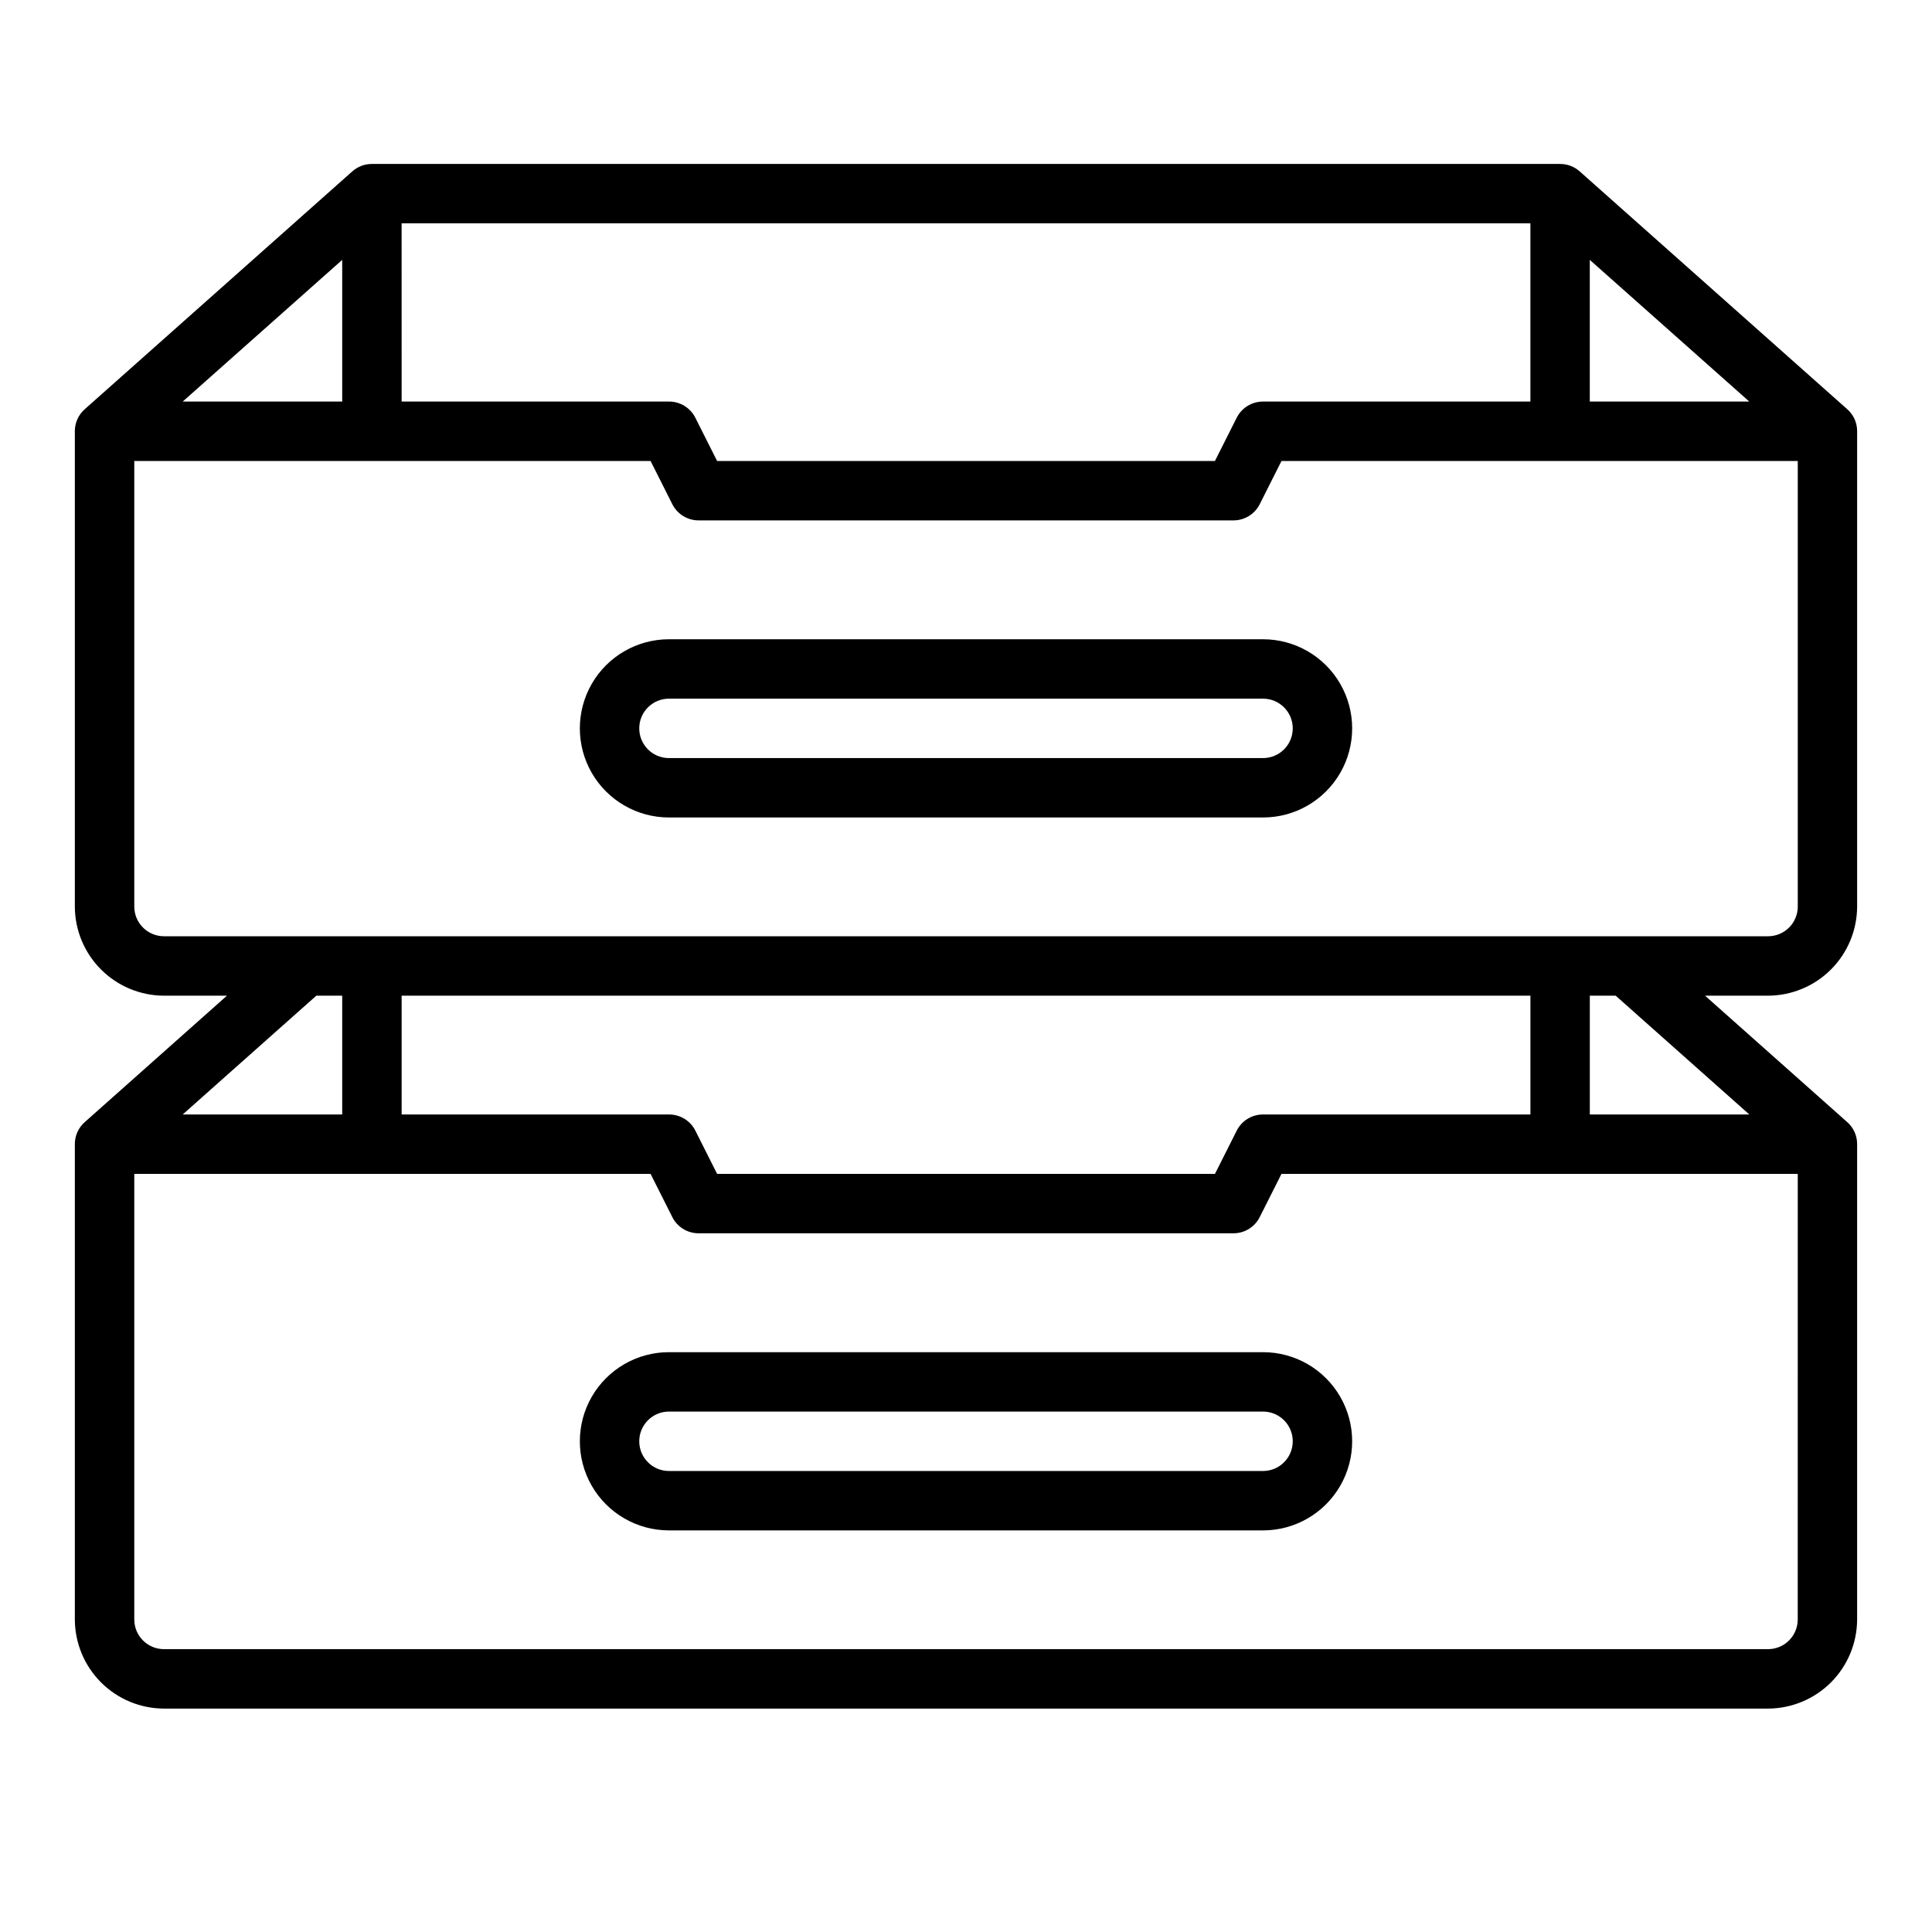
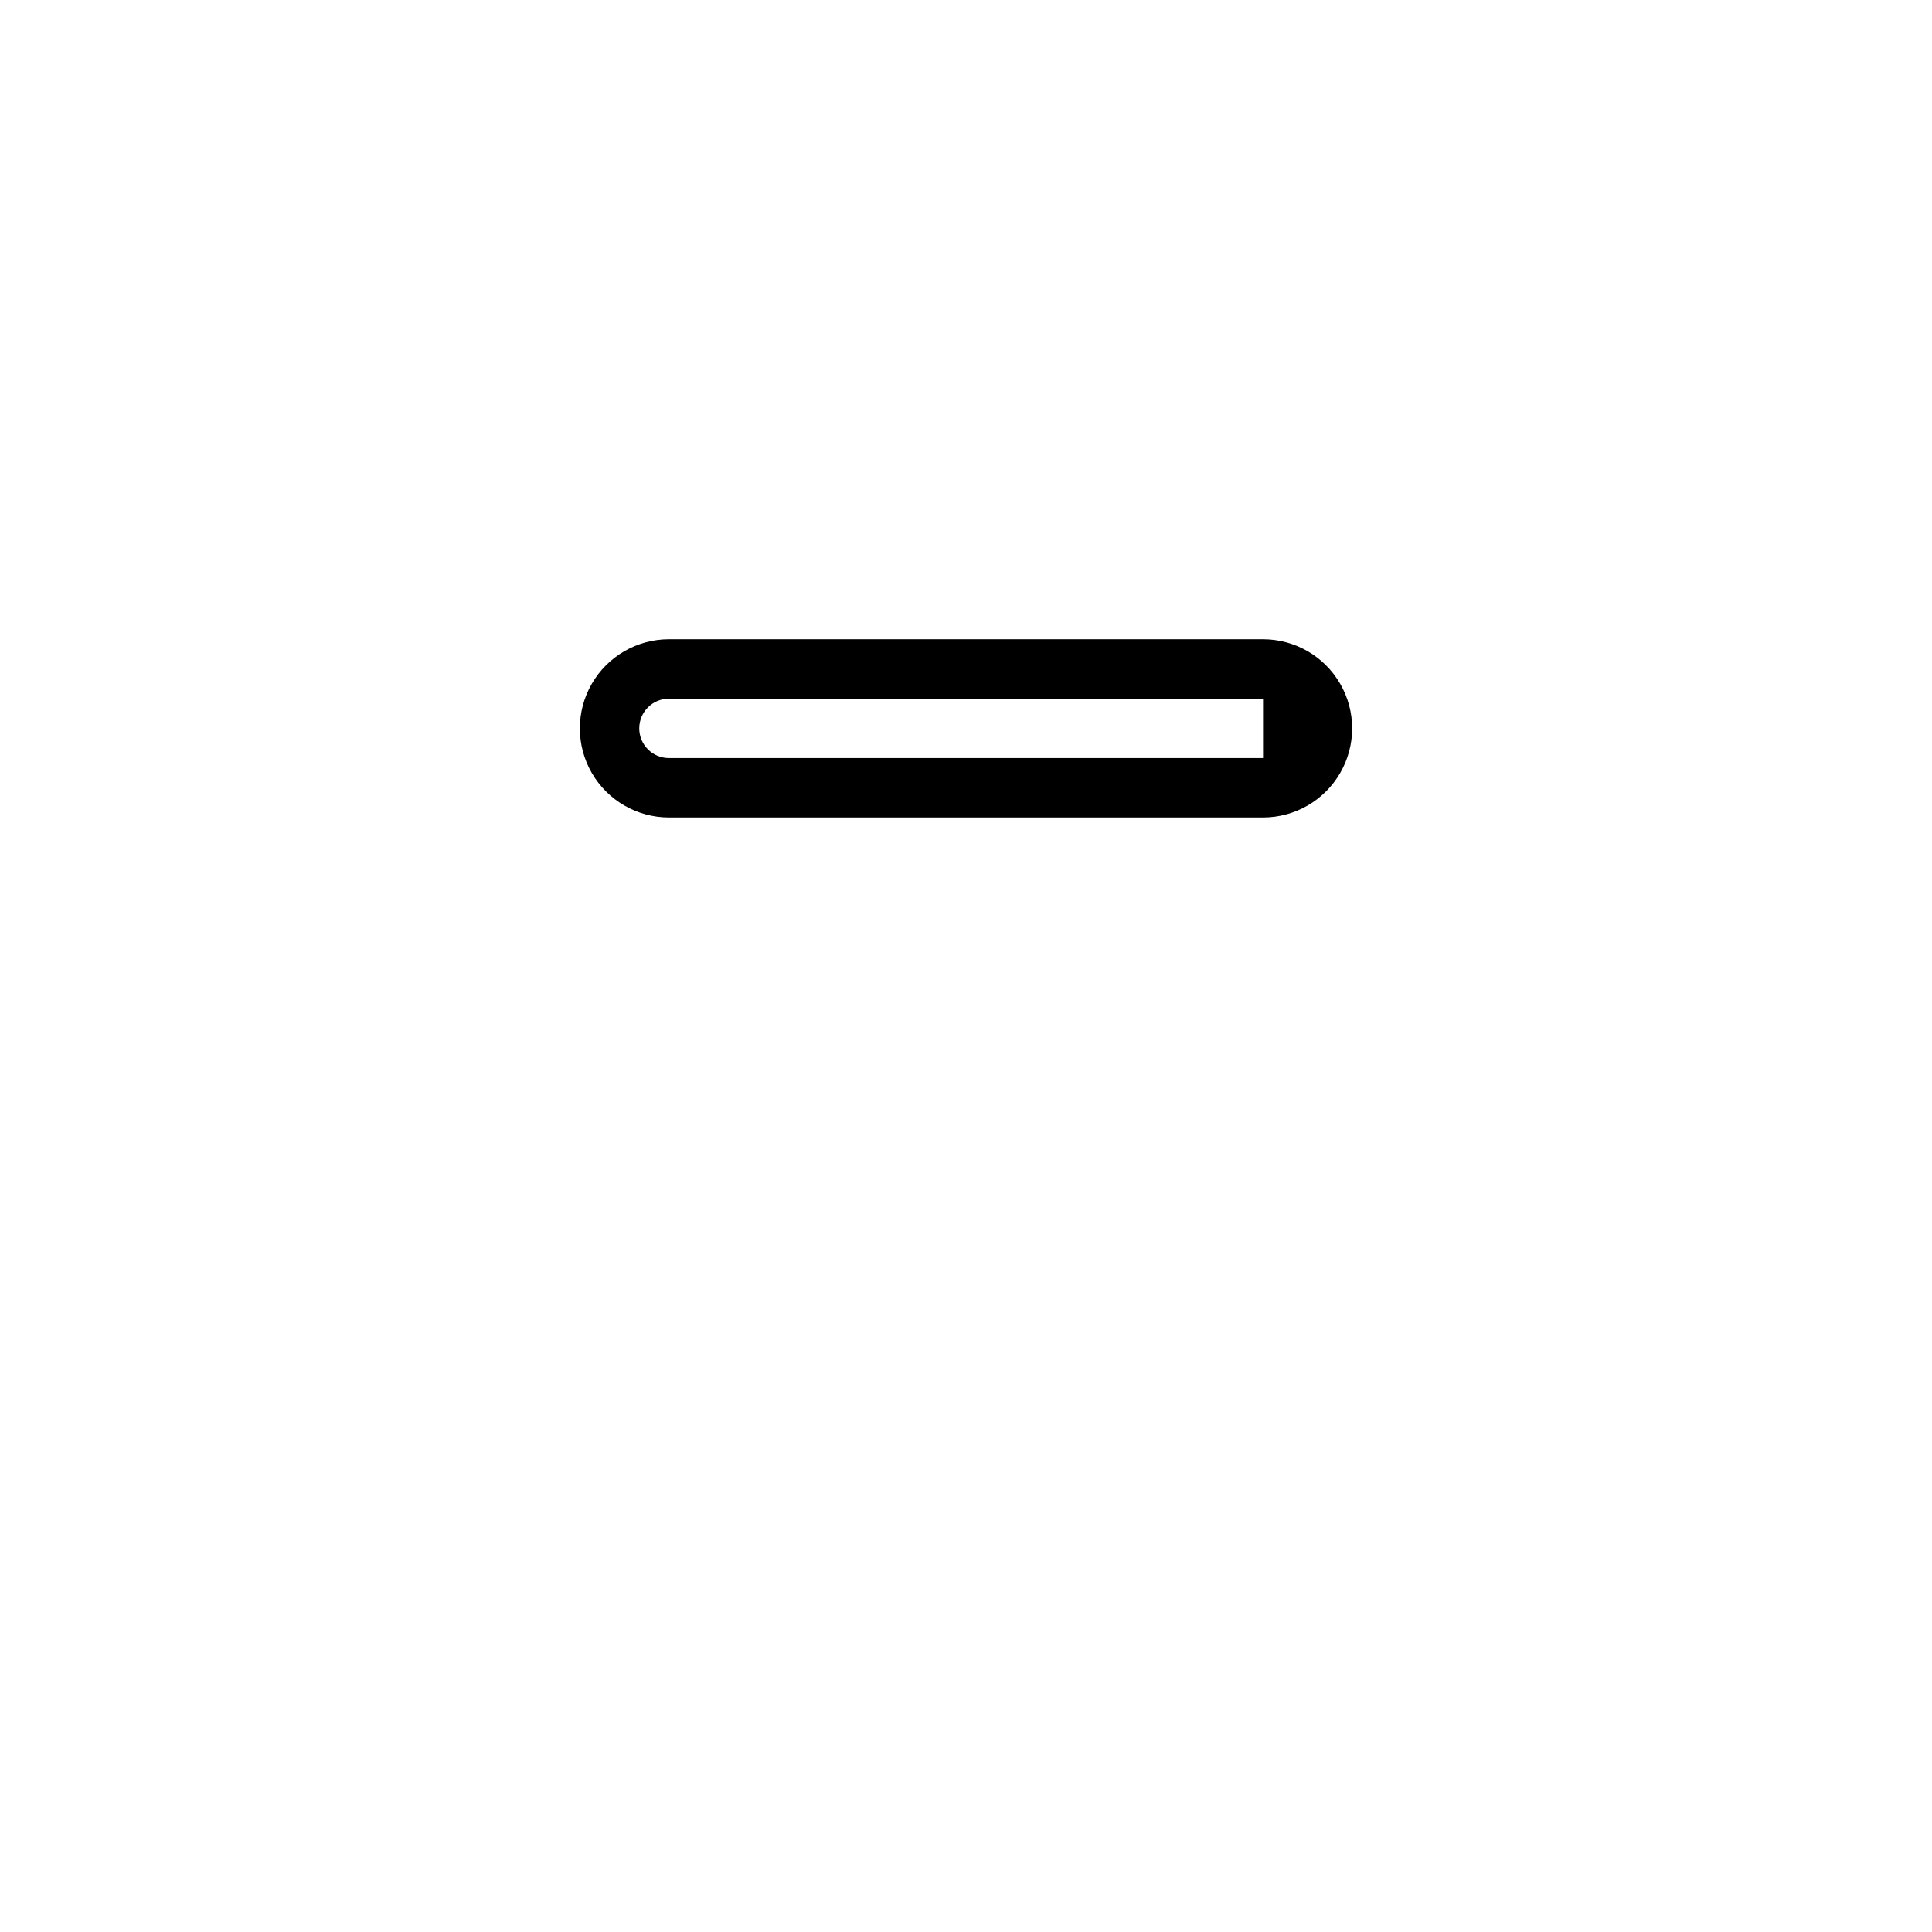
<svg xmlns="http://www.w3.org/2000/svg" fill="#000000" width="800px" height="800px" version="1.1" viewBox="144 144 512 512">
  <g>
-     <path d="m478.72 502.34h-157.44c-8.438 0-16.234 4.5-20.453 11.809-4.215 7.305-4.215 16.309 0 23.613 4.219 7.309 12.016 11.809 20.453 11.809h157.44c8.438 0 16.234-4.5 20.453-11.809 4.219-7.305 4.219-16.309 0-23.613-4.219-7.309-12.016-11.809-20.453-11.809zm0 31.488h-157.44c-4.348 0-7.871-3.527-7.871-7.875 0-4.348 3.523-7.871 7.871-7.871h157.44c4.348 0 7.871 3.523 7.871 7.871 0 4.348-3.523 7.875-7.871 7.875z" />
-     <path d="m478.72 313.41h-157.44c-8.438 0-16.234 4.5-20.453 11.809-4.215 7.305-4.215 16.309 0 23.617 4.219 7.305 12.016 11.805 20.453 11.805h157.44c8.438 0 16.234-4.5 20.453-11.805 4.219-7.309 4.219-16.312 0-23.617-4.219-7.309-12.016-11.809-20.453-11.809zm0 31.488h-157.44c-4.348 0-7.871-3.523-7.871-7.871 0-4.348 3.523-7.875 7.871-7.875h157.44c4.348 0 7.871 3.527 7.871 7.875 0 4.348-3.523 7.871-7.871 7.871z" />
-     <path d="m636.16 384.25v-125.95c0.016-2.266-0.961-4.422-2.676-5.902l-70.848-62.977h-0.004c-1.426-1.273-3.277-1.977-5.195-1.969h-314.88c-1.918-0.008-3.766 0.695-5.195 1.969l-70.848 62.977c-1.715 1.48-2.695 3.637-2.68 5.902v125.95c0.02 6.258 2.516 12.254 6.941 16.68 4.422 4.426 10.418 6.918 16.676 6.938h16.688l-37.625 33.457c-1.715 1.48-2.695 3.637-2.68 5.902v125.95c0.02 6.258 2.516 12.254 6.941 16.68 4.422 4.422 10.418 6.918 16.676 6.938h425.09c6.258-0.02 12.254-2.516 16.68-6.938 4.422-4.426 6.918-10.422 6.938-16.68v-125.95c0.016-2.266-0.961-4.422-2.676-5.902l-37.629-33.457h16.688c6.258-0.02 12.254-2.512 16.68-6.938 4.422-4.426 6.918-10.422 6.938-16.68zm-70.848-171.38 42.27 37.551h-42.27zm-314.88-9.68h299.14v47.23h-70.848c-2.969-0.012-5.688 1.668-7.008 4.328l-5.746 11.418h-131.93l-5.746-11.414v-0.004c-1.316-2.66-4.035-4.34-7.008-4.328h-70.848zm-15.742 9.68v37.551h-42.273zm-6.852 194.99h6.852v31.488h-42.273zm392.58 165.31c0 2.086-0.828 4.09-2.305 5.566s-3.477 2.305-5.566 2.305h-425.09c-4.348 0-7.871-3.523-7.871-7.871v-118.08h136.82l5.746 11.414c1.316 2.664 4.035 4.344 7.004 4.332h141.7c2.969 0.012 5.688-1.668 7.004-4.332l5.746-11.414h136.82zm-369.98-133.82v-31.488h299.14v31.488h-70.848c-2.969-0.016-5.688 1.668-7.008 4.328l-5.746 11.414h-131.93l-5.746-11.414c-1.316-2.66-4.035-4.344-7.008-4.328zm357.15 0h-42.27v-31.488h6.848zm-420.13-47.234c-4.348 0-7.871-3.523-7.871-7.871v-118.08h136.82l5.746 11.414c1.316 2.66 4.035 4.34 7.004 4.328h141.7c2.969 0.012 5.688-1.668 7.004-4.328l5.746-11.414h136.82v118.08c0 2.09-0.828 4.09-2.305 5.566-1.477 1.477-3.477 2.305-5.566 2.305z" />
+     <path d="m478.72 313.41h-157.44c-8.438 0-16.234 4.5-20.453 11.809-4.215 7.305-4.215 16.309 0 23.617 4.219 7.305 12.016 11.805 20.453 11.805h157.44c8.438 0 16.234-4.5 20.453-11.805 4.219-7.309 4.219-16.312 0-23.617-4.219-7.309-12.016-11.809-20.453-11.809zm0 31.488h-157.44c-4.348 0-7.871-3.523-7.871-7.871 0-4.348 3.523-7.875 7.871-7.875h157.44z" />
  </g>
</svg>